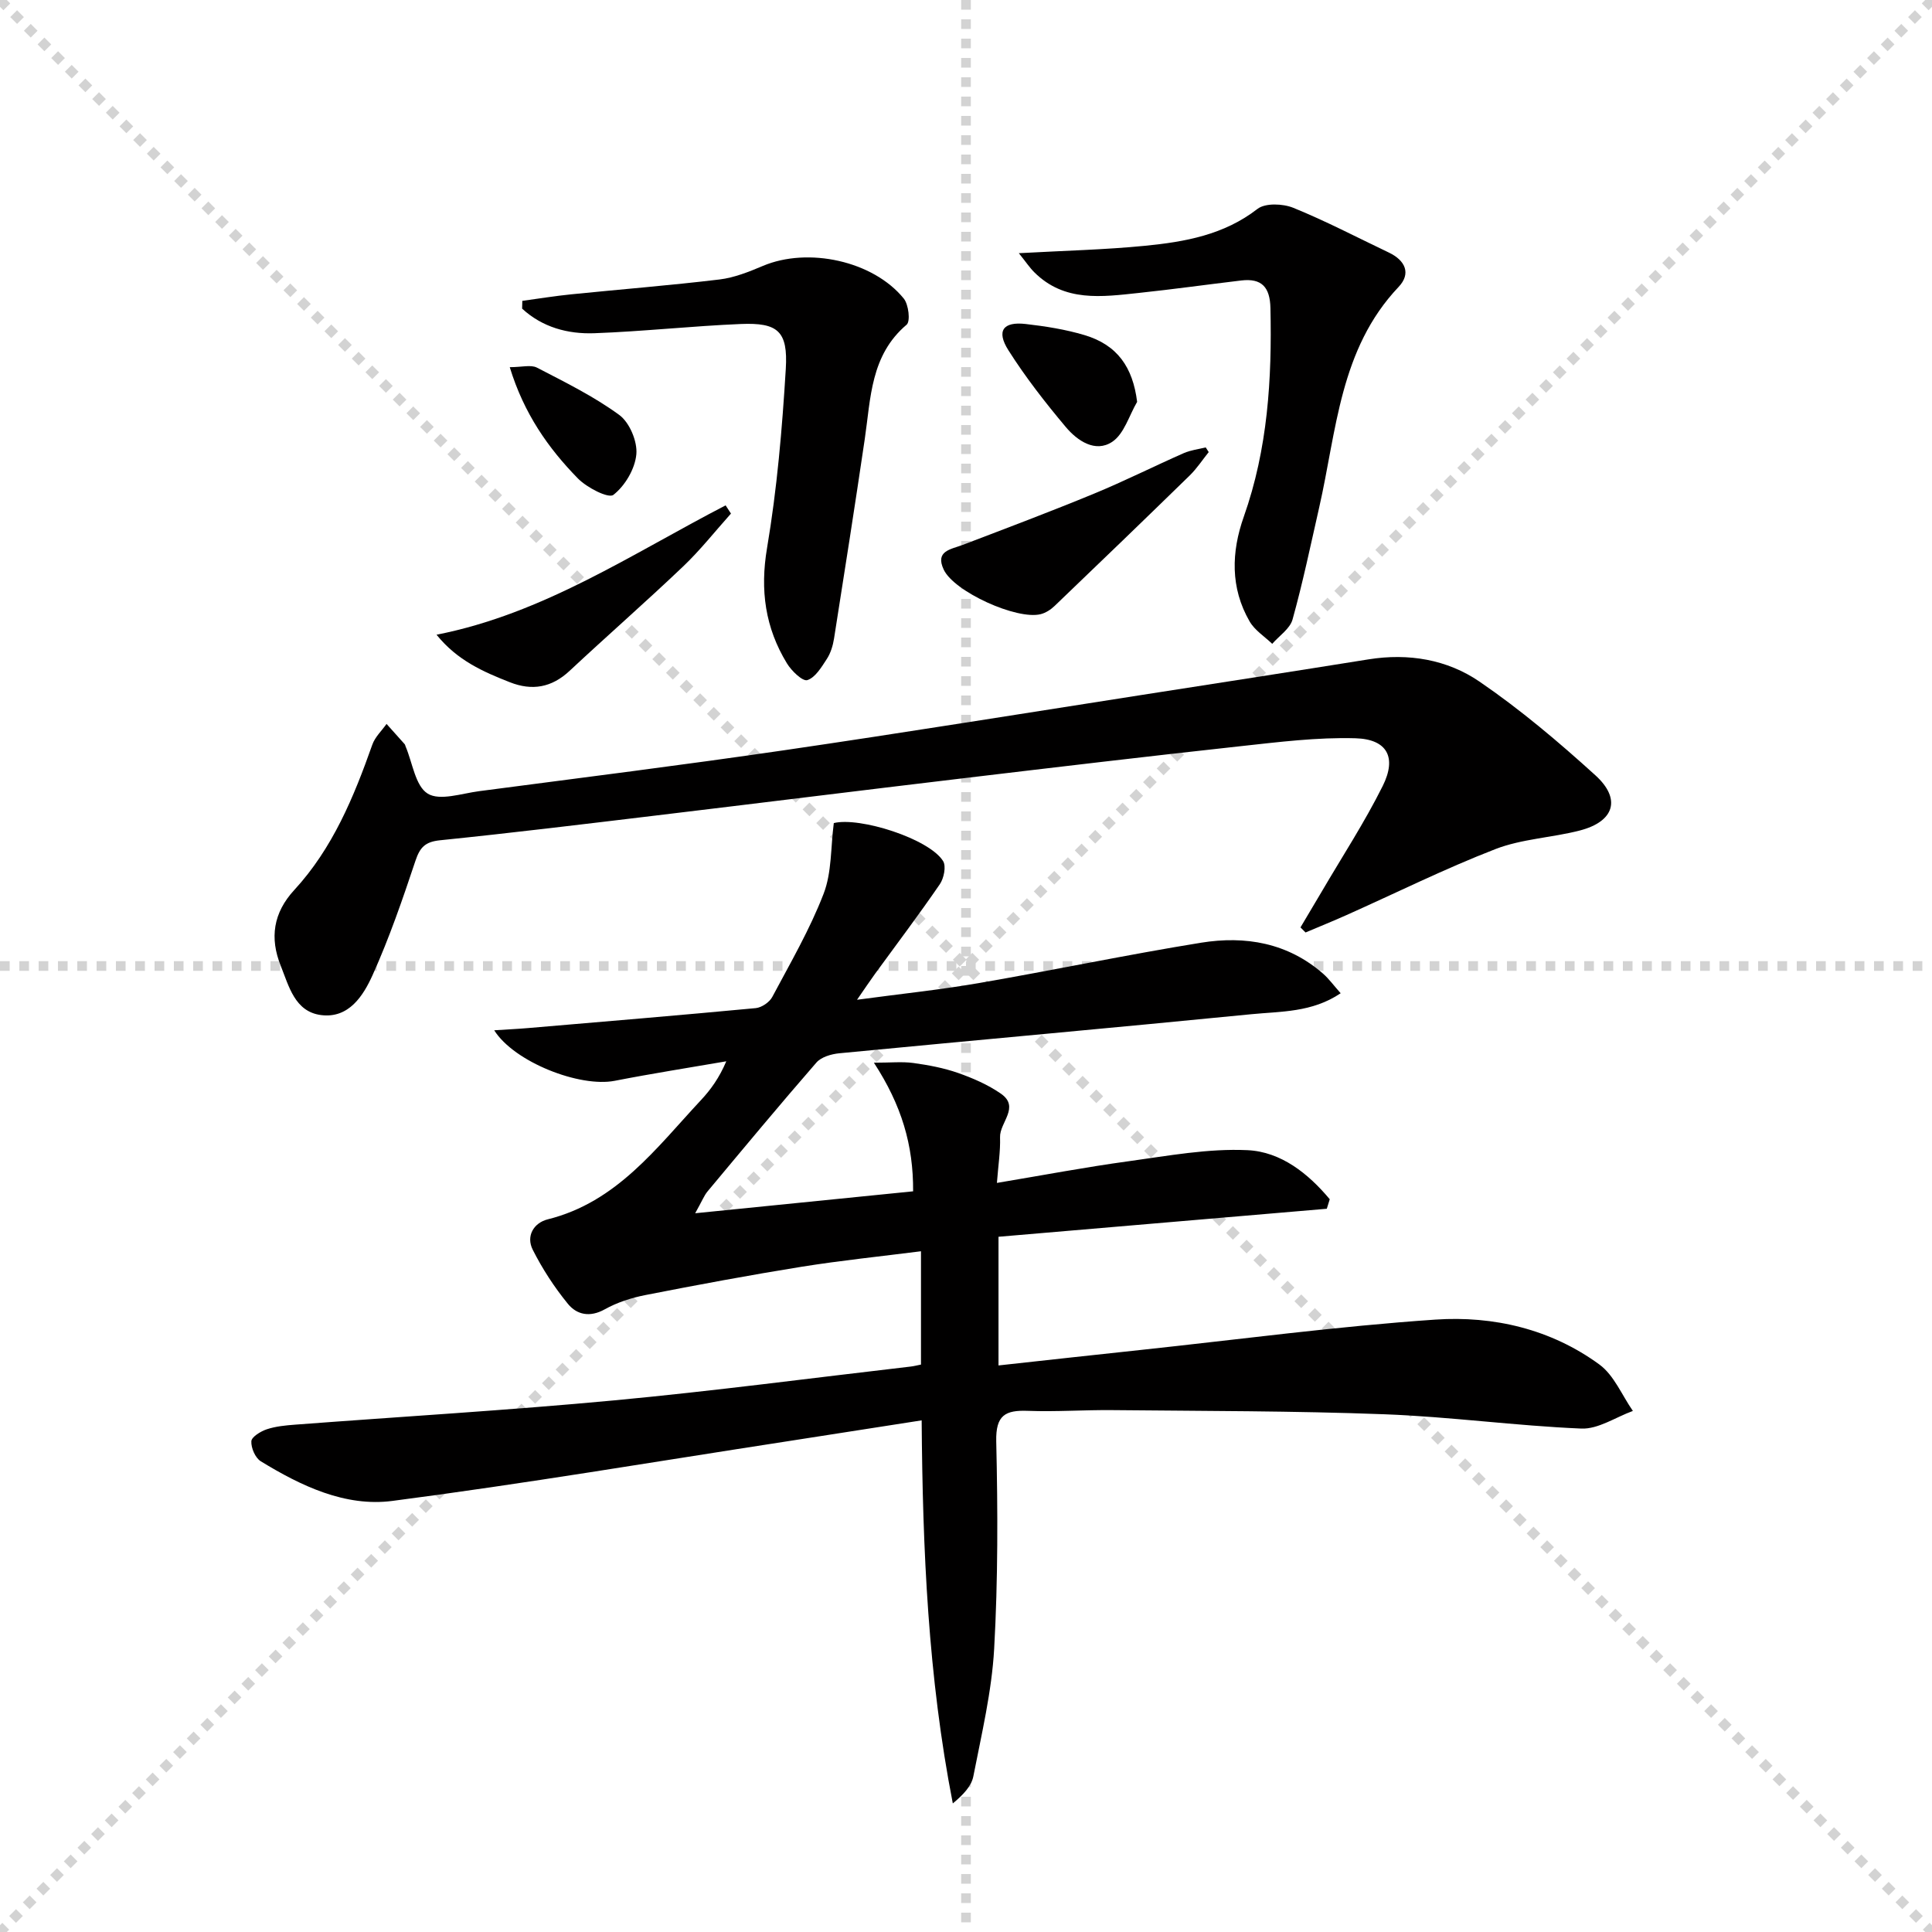
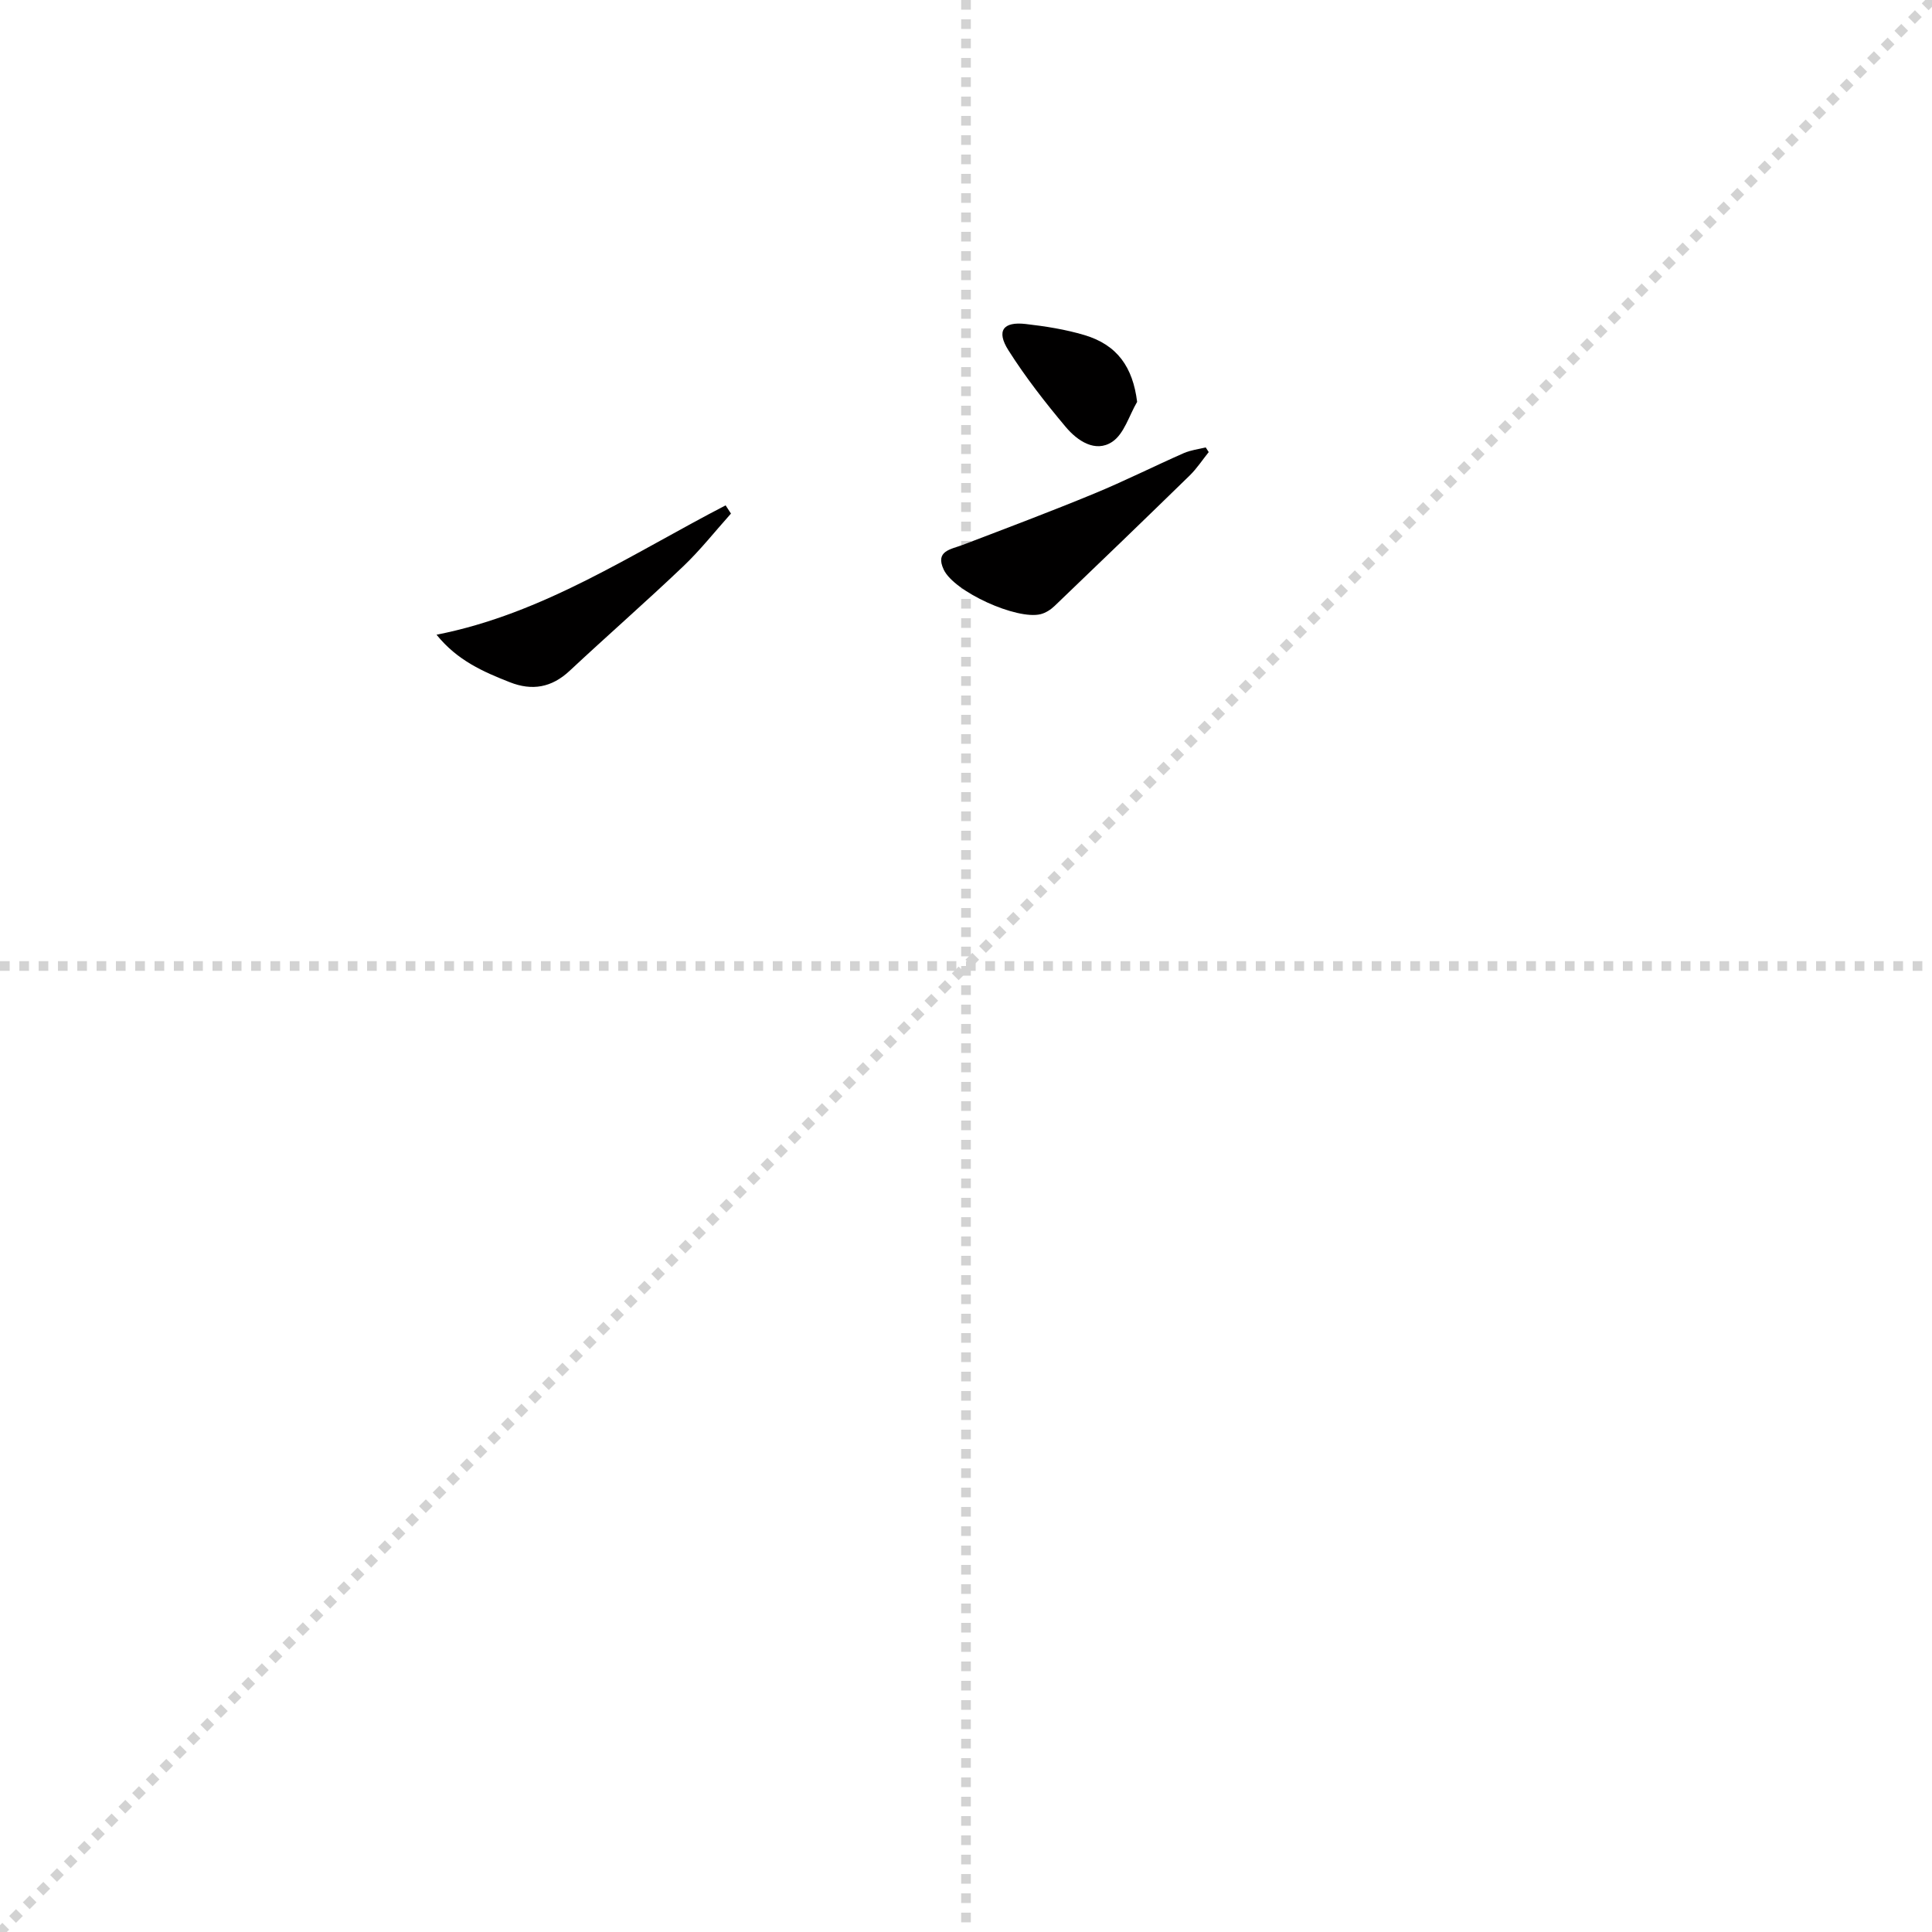
<svg xmlns="http://www.w3.org/2000/svg" enable-background="new 0 0 400 400" viewBox="0 0 400 400">
  <g stroke="lightgray" stroke-dasharray="1,1" stroke-width="1" transform="scale(2, 2)">
-     <line x1="0" y1="0" x2="200" y2="200" />
    <line x1="200" y1="0" x2="0" y2="200" />
    <line x1="100" y1="0" x2="100" y2="200" />
    <line x1="0" y1="100" x2="200" y2="100" />
  </g>
  <g fill="#010000">
-     <path d="m274.7 250.26c-22.6 1.93-45.2 3.86-67.97 5.8v26.64c10.05-1.1 19.76-2.18 29.47-3.21 20.31-2.17 40.59-4.89 60.96-6.28 12.06-.82 23.96 1.97 33.98 9.3 3.03 2.22 4.66 6.35 6.93 9.61-3.56 1.29-7.18 3.8-10.68 3.65-13.6-.57-27.15-2.45-40.74-2.96-18.76-.71-37.55-.67-56.33-.86-5.83-.06-11.67.37-17.49.15-4.69-.18-6.69.89-6.57 6.31.33 14.31.37 28.67-.43 42.96-.5 8.86-2.6 17.64-4.31 26.4-.4 2.05-2.12 3.84-4.25 5.61-5.12-26.18-6.25-52.5-6.45-79.31-9.57 1.49-18.71 2.93-27.85 4.34-27.24 4.19-54.42 8.79-81.74 12.34-9.74 1.27-18.9-3.1-27.24-8.21-1.14-.7-2.03-2.77-1.95-4.15.05-.9 1.93-2.05 3.19-2.47 1.86-.62 3.9-.81 5.87-.96 22.03-1.67 44.09-2.97 66.08-5.03 20.5-1.92 40.92-4.63 61.38-7 .63-.07 1.25-.24 2.12-.41 0-7.72 0-15.3 0-23.46-8.41 1.07-16.61 1.91-24.73 3.21-10.81 1.74-21.59 3.75-32.34 5.86-2.89.57-5.84 1.52-8.4 2.95-3.08 1.72-5.78 1.13-7.63-1.13-2.81-3.44-5.28-7.24-7.28-11.2-1.43-2.83.19-5.57 3.11-6.3 14.29-3.56 22.49-14.8 31.75-24.72 2.01-2.16 3.75-4.57 5.21-8-7.7 1.33-15.43 2.54-23.1 4.04-7.23 1.41-20.8-3.87-24.95-10.46 2.56-.17 4.79-.27 7.01-.46 15.72-1.34 31.44-2.65 47.14-4.13 1.23-.12 2.84-1.22 3.42-2.31 3.74-7.03 7.78-13.97 10.63-21.37 1.71-4.42 1.45-9.59 2.11-14.63 5.34-1.33 19.76 3.24 22.63 7.87.67 1.08.16 3.56-.68 4.79-4.33 6.31-8.95 12.42-13.45 18.6-1.05 1.45-2.05 2.95-3.69 5.32 9.02-1.22 17.16-2.06 25.2-3.45 15.36-2.65 30.63-5.87 46.02-8.36 9.16-1.48 17.95.01 25.28 6.42 1.2 1.05 2.16 2.39 3.63 4.04-5.95 4.01-12.39 3.74-18.47 4.34-28.43 2.81-56.89 5.35-85.33 8.09-1.65.16-3.73.76-4.74 1.92-7.64 8.78-15.08 17.74-22.54 26.68-.71.85-1.12 1.95-2.56 4.52 15.78-1.59 30.33-3.05 45.12-4.54.06-9.56-2.37-17.81-8.12-26.63 3.49 0 5.87-.25 8.16.06 3.12.43 6.27 1.02 9.23 2.05 3.1 1.09 6.22 2.44 8.9 4.3 4.02 2.79-.27 5.97-.17 9.02.09 2.92-.38 5.86-.65 9.46 9.52-1.59 18.4-3.28 27.35-4.5 8.14-1.12 16.39-2.66 24.52-2.28 6.95.32 12.6 4.85 17.04 10.16-.21.65-.41 1.31-.61 1.97z" />
-     <path d="m269.25 192.01c1.45-2.44 2.91-4.88 4.35-7.33 4.27-7.3 8.92-14.41 12.68-21.96 2.95-5.92.92-9.68-5.63-9.87-7.91-.23-15.89.78-23.8 1.64-19.15 2.09-38.28 4.36-57.41 6.64-21.27 2.53-42.52 5.18-63.79 7.73-14.84 1.78-29.68 3.59-44.55 5.11-3.02.31-4.14 1.42-5.07 4.2-2.67 8-5.42 16.01-8.88 23.69-1.93 4.28-4.92 9.04-10.68 8.3-5.44-.7-6.66-6-8.36-10.24-2.28-5.7-1.56-10.91 2.82-15.66 7.94-8.62 12.32-19.23 16.16-30.1.56-1.58 1.94-2.86 2.94-4.28 1.25 1.4 2.51 2.79 3.75 4.19.1.12.13.3.19.46 1.44 3.39 2.02 8.2 4.58 9.78 2.5 1.55 7.05-.04 10.67-.51 21.05-2.76 42.13-5.4 63.14-8.47 24.63-3.6 49.2-7.58 73.79-11.41 15.74-2.45 31.48-4.89 47.21-7.41 8.25-1.32 16.26.03 22.94 4.6 8.47 5.79 16.39 12.49 24 19.4 5.43 4.92 3.92 9.59-3.23 11.44-5.77 1.49-11.96 1.72-17.45 3.84-10.48 4.06-20.59 9.09-30.87 13.68-2.79 1.25-5.63 2.39-8.45 3.59-.35-.35-.7-.7-1.05-1.05z" />
-     <path d="m108.14 62.29c3.37-.46 6.73-1.01 10.11-1.35 10.24-1.04 20.51-1.85 30.73-3.08 3.06-.37 6.09-1.59 8.98-2.81 9.32-3.94 22.81-1.06 29.16 6.77 1 1.24 1.4 4.71.59 5.4-7.48 6.33-7.42 15.19-8.67 23.68-2.03 13.78-4.19 27.54-6.36 41.3-.23 1.45-.69 2.99-1.48 4.21-1.11 1.7-2.39 3.87-4.05 4.4-.97.31-3.28-1.91-4.22-3.46-4.5-7.38-5.6-15.15-4.12-23.9 2.07-12.24 3.13-24.69 3.88-37.09.47-7.81-1.65-9.59-9.3-9.28-10.12.42-20.21 1.54-30.33 1.91-5.49.2-10.76-1.22-14.96-5.09.01-.55.02-1.08.04-1.61z" />
-     <path d="m210.94 52.42c9.58-.53 17.86-.72 26.09-1.53 8.26-.81 16.36-2.24 23.32-7.64 1.61-1.25 5.25-1.1 7.4-.23 6.75 2.74 13.23 6.14 19.82 9.28 3.38 1.62 4.63 4.33 1.99 7.11-12.2 12.87-12.82 29.78-16.44 45.67-1.76 7.74-3.38 15.52-5.51 23.17-.53 1.92-2.76 3.38-4.21 5.05-1.59-1.53-3.62-2.8-4.68-4.64-4.02-6.95-3.79-14.38-1.21-21.67 4.97-14.04 5.85-28.52 5.52-43.22-.1-4.32-1.8-6.2-6.04-5.7-7.08.84-14.13 1.83-21.22 2.58-7.62.81-15.37 1.94-21.61-4.26-.98-.97-1.75-2.14-3.22-3.97z" />
+     <path d="m269.25 192.01z" />
    <path d="m151.34 106.33c-3.3 3.68-6.37 7.59-9.94 10.98-7.7 7.33-15.71 14.33-23.48 21.59-3.71 3.46-7.74 4.17-12.36 2.35-5.49-2.16-10.87-4.49-15.18-9.84 22.14-4.34 40.46-16.75 59.85-26.78.37.56.74 1.13 1.11 1.7z" />
    <path d="m250.25 93.6c-1.3 1.62-2.45 3.39-3.92 4.83-9.28 9.05-18.61 18.05-27.98 27.02-.79.76-1.85 1.45-2.9 1.71-4.93 1.23-17.9-4.64-20.06-9.22-1.84-3.9 1.47-4.19 3.94-5.13 9.09-3.47 18.2-6.9 27.19-10.61 6.28-2.59 12.36-5.65 18.58-8.39 1.41-.62 3.01-.8 4.53-1.18.2.32.41.65.62.97z" />
    <path d="m235.43 83.2c-1.66 2.83-2.69 6.63-5.15 8.27-3.5 2.33-7.23-.22-9.62-3.06-4.25-5.06-8.35-10.32-11.88-15.89-2.55-4.02-1.1-5.98 3.58-5.44 4.1.47 8.24 1.12 12.18 2.3 6.8 2.03 10 6.65 10.89 13.82z" />
-     <path d="m105.54 76.02c2.5 0 4.37-.55 5.62.09 5.83 3.02 11.78 5.95 17.05 9.8 2.13 1.56 3.78 5.48 3.54 8.13-.27 3.03-2.35 6.55-4.76 8.42-1.02.79-5.48-1.5-7.34-3.4-6.14-6.28-11.17-13.42-14.11-23.04z" />
  </g>
</svg>